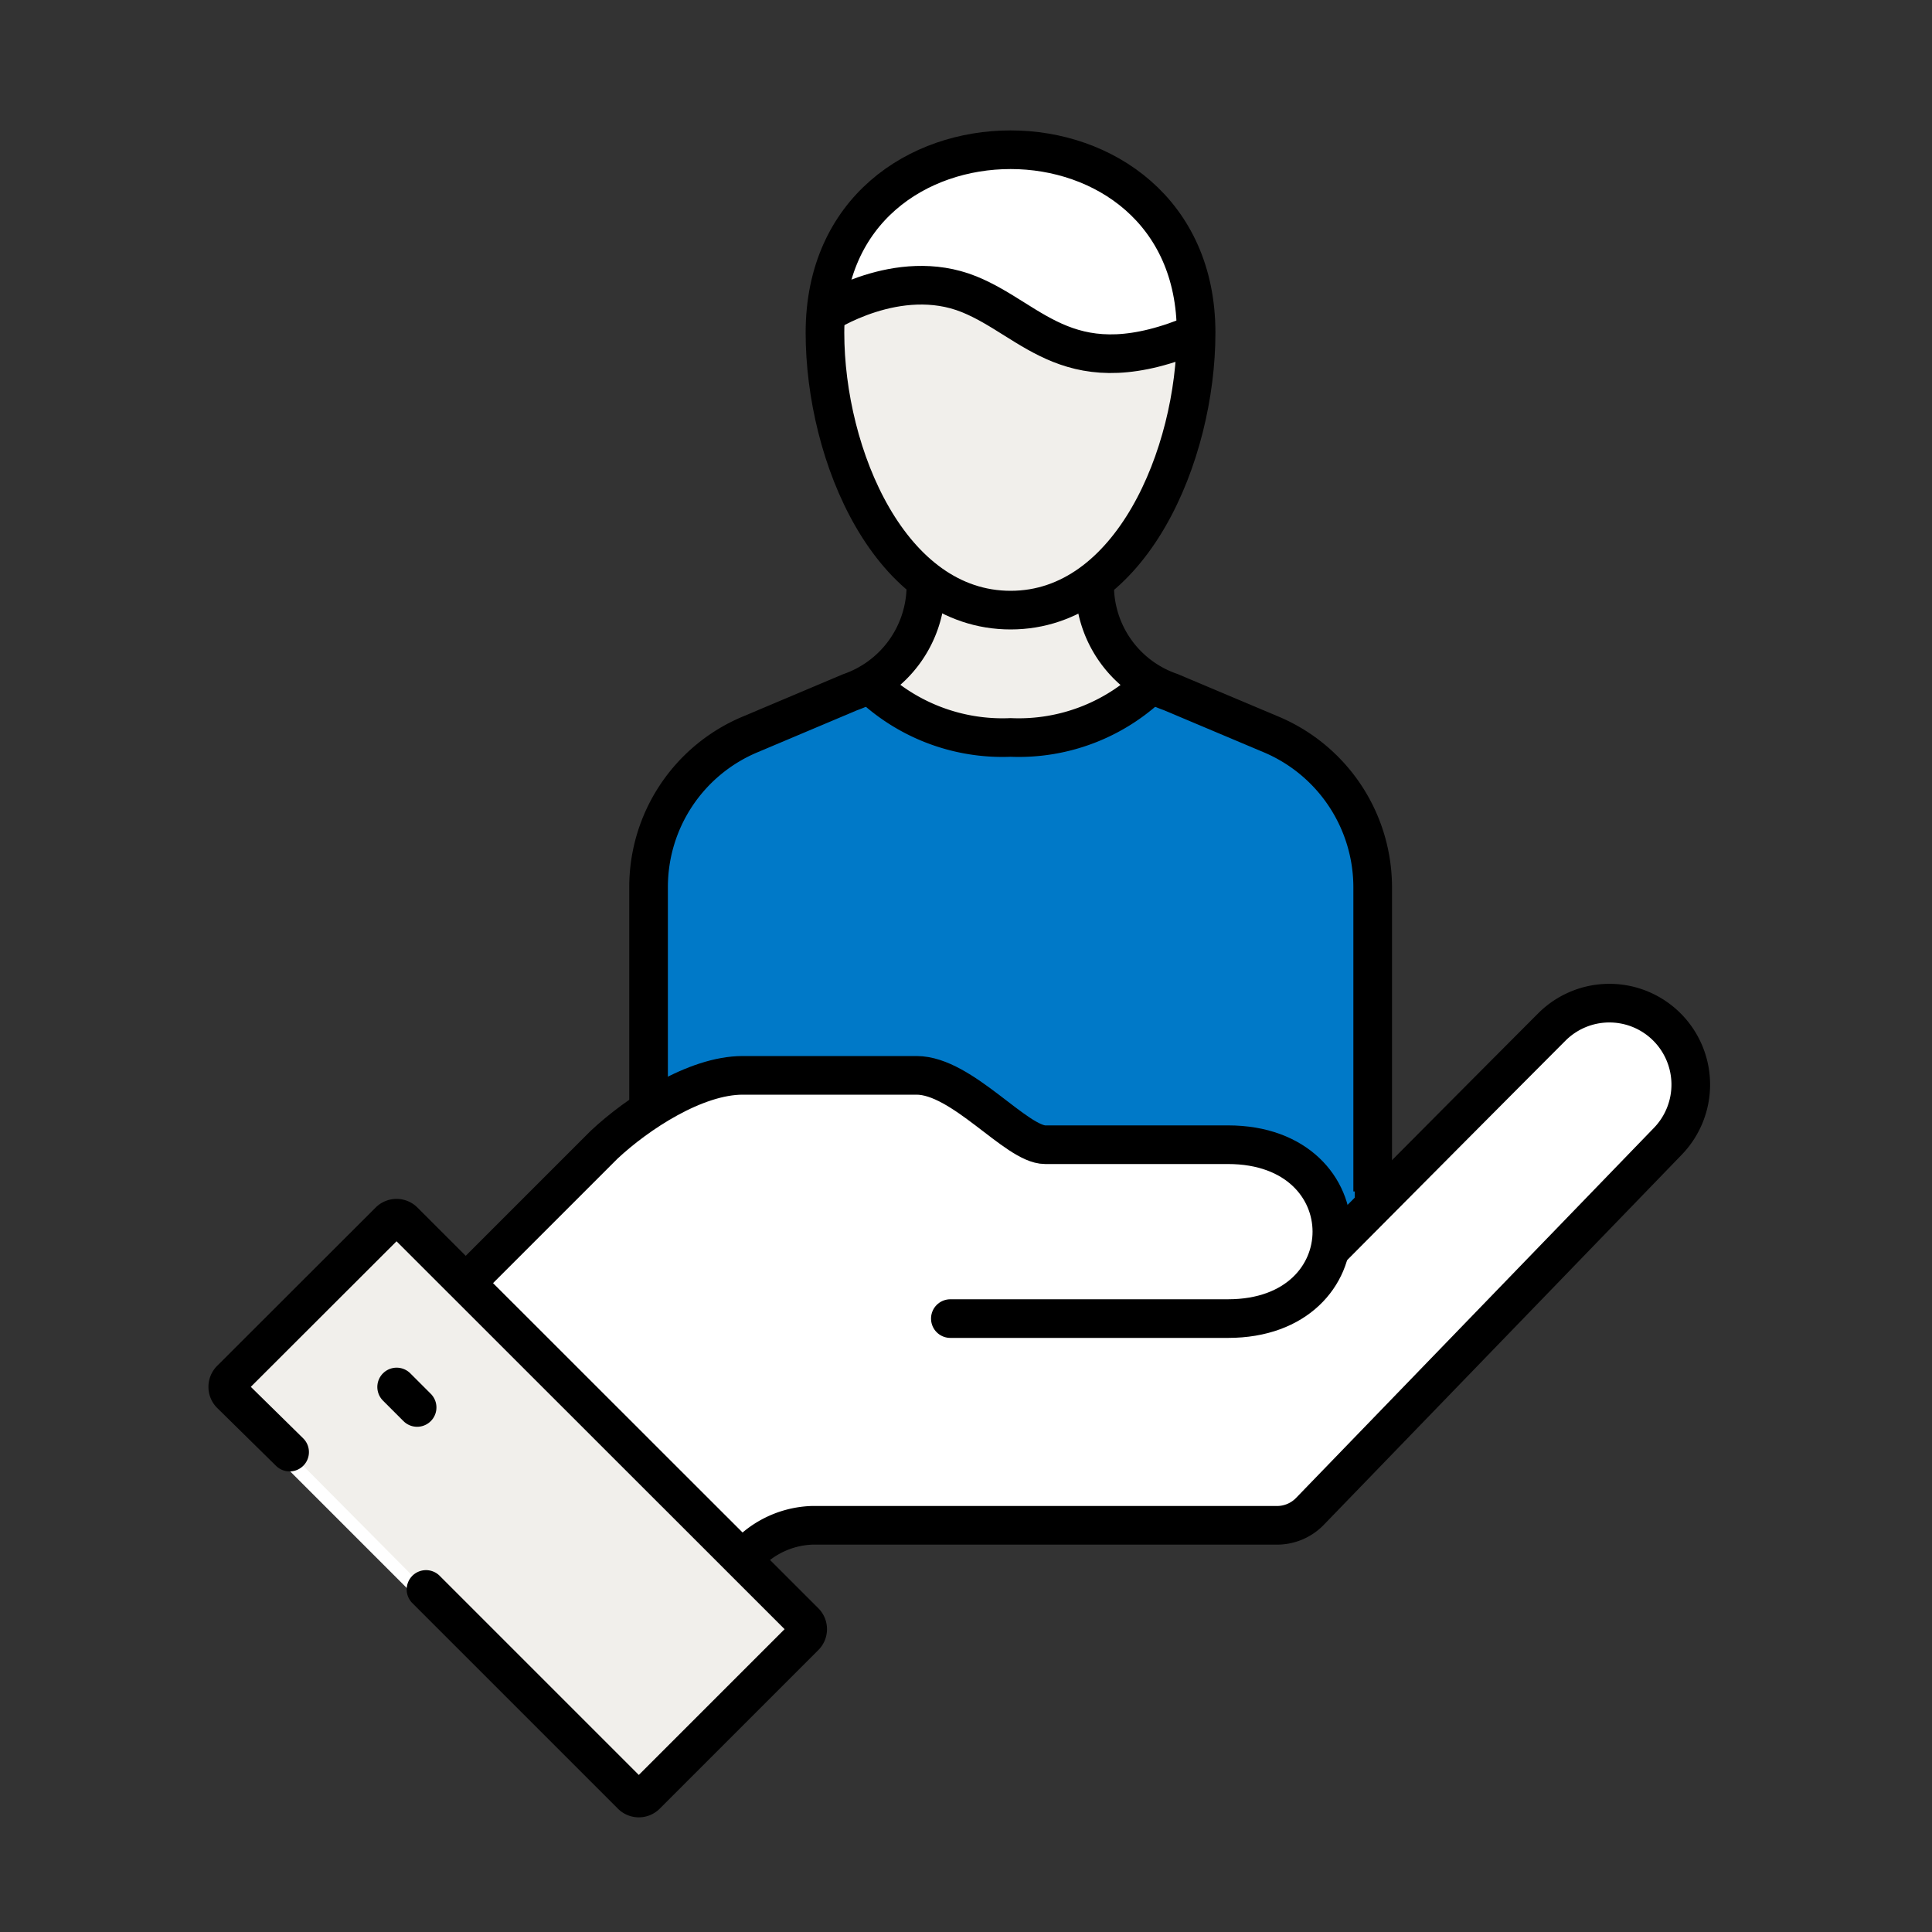
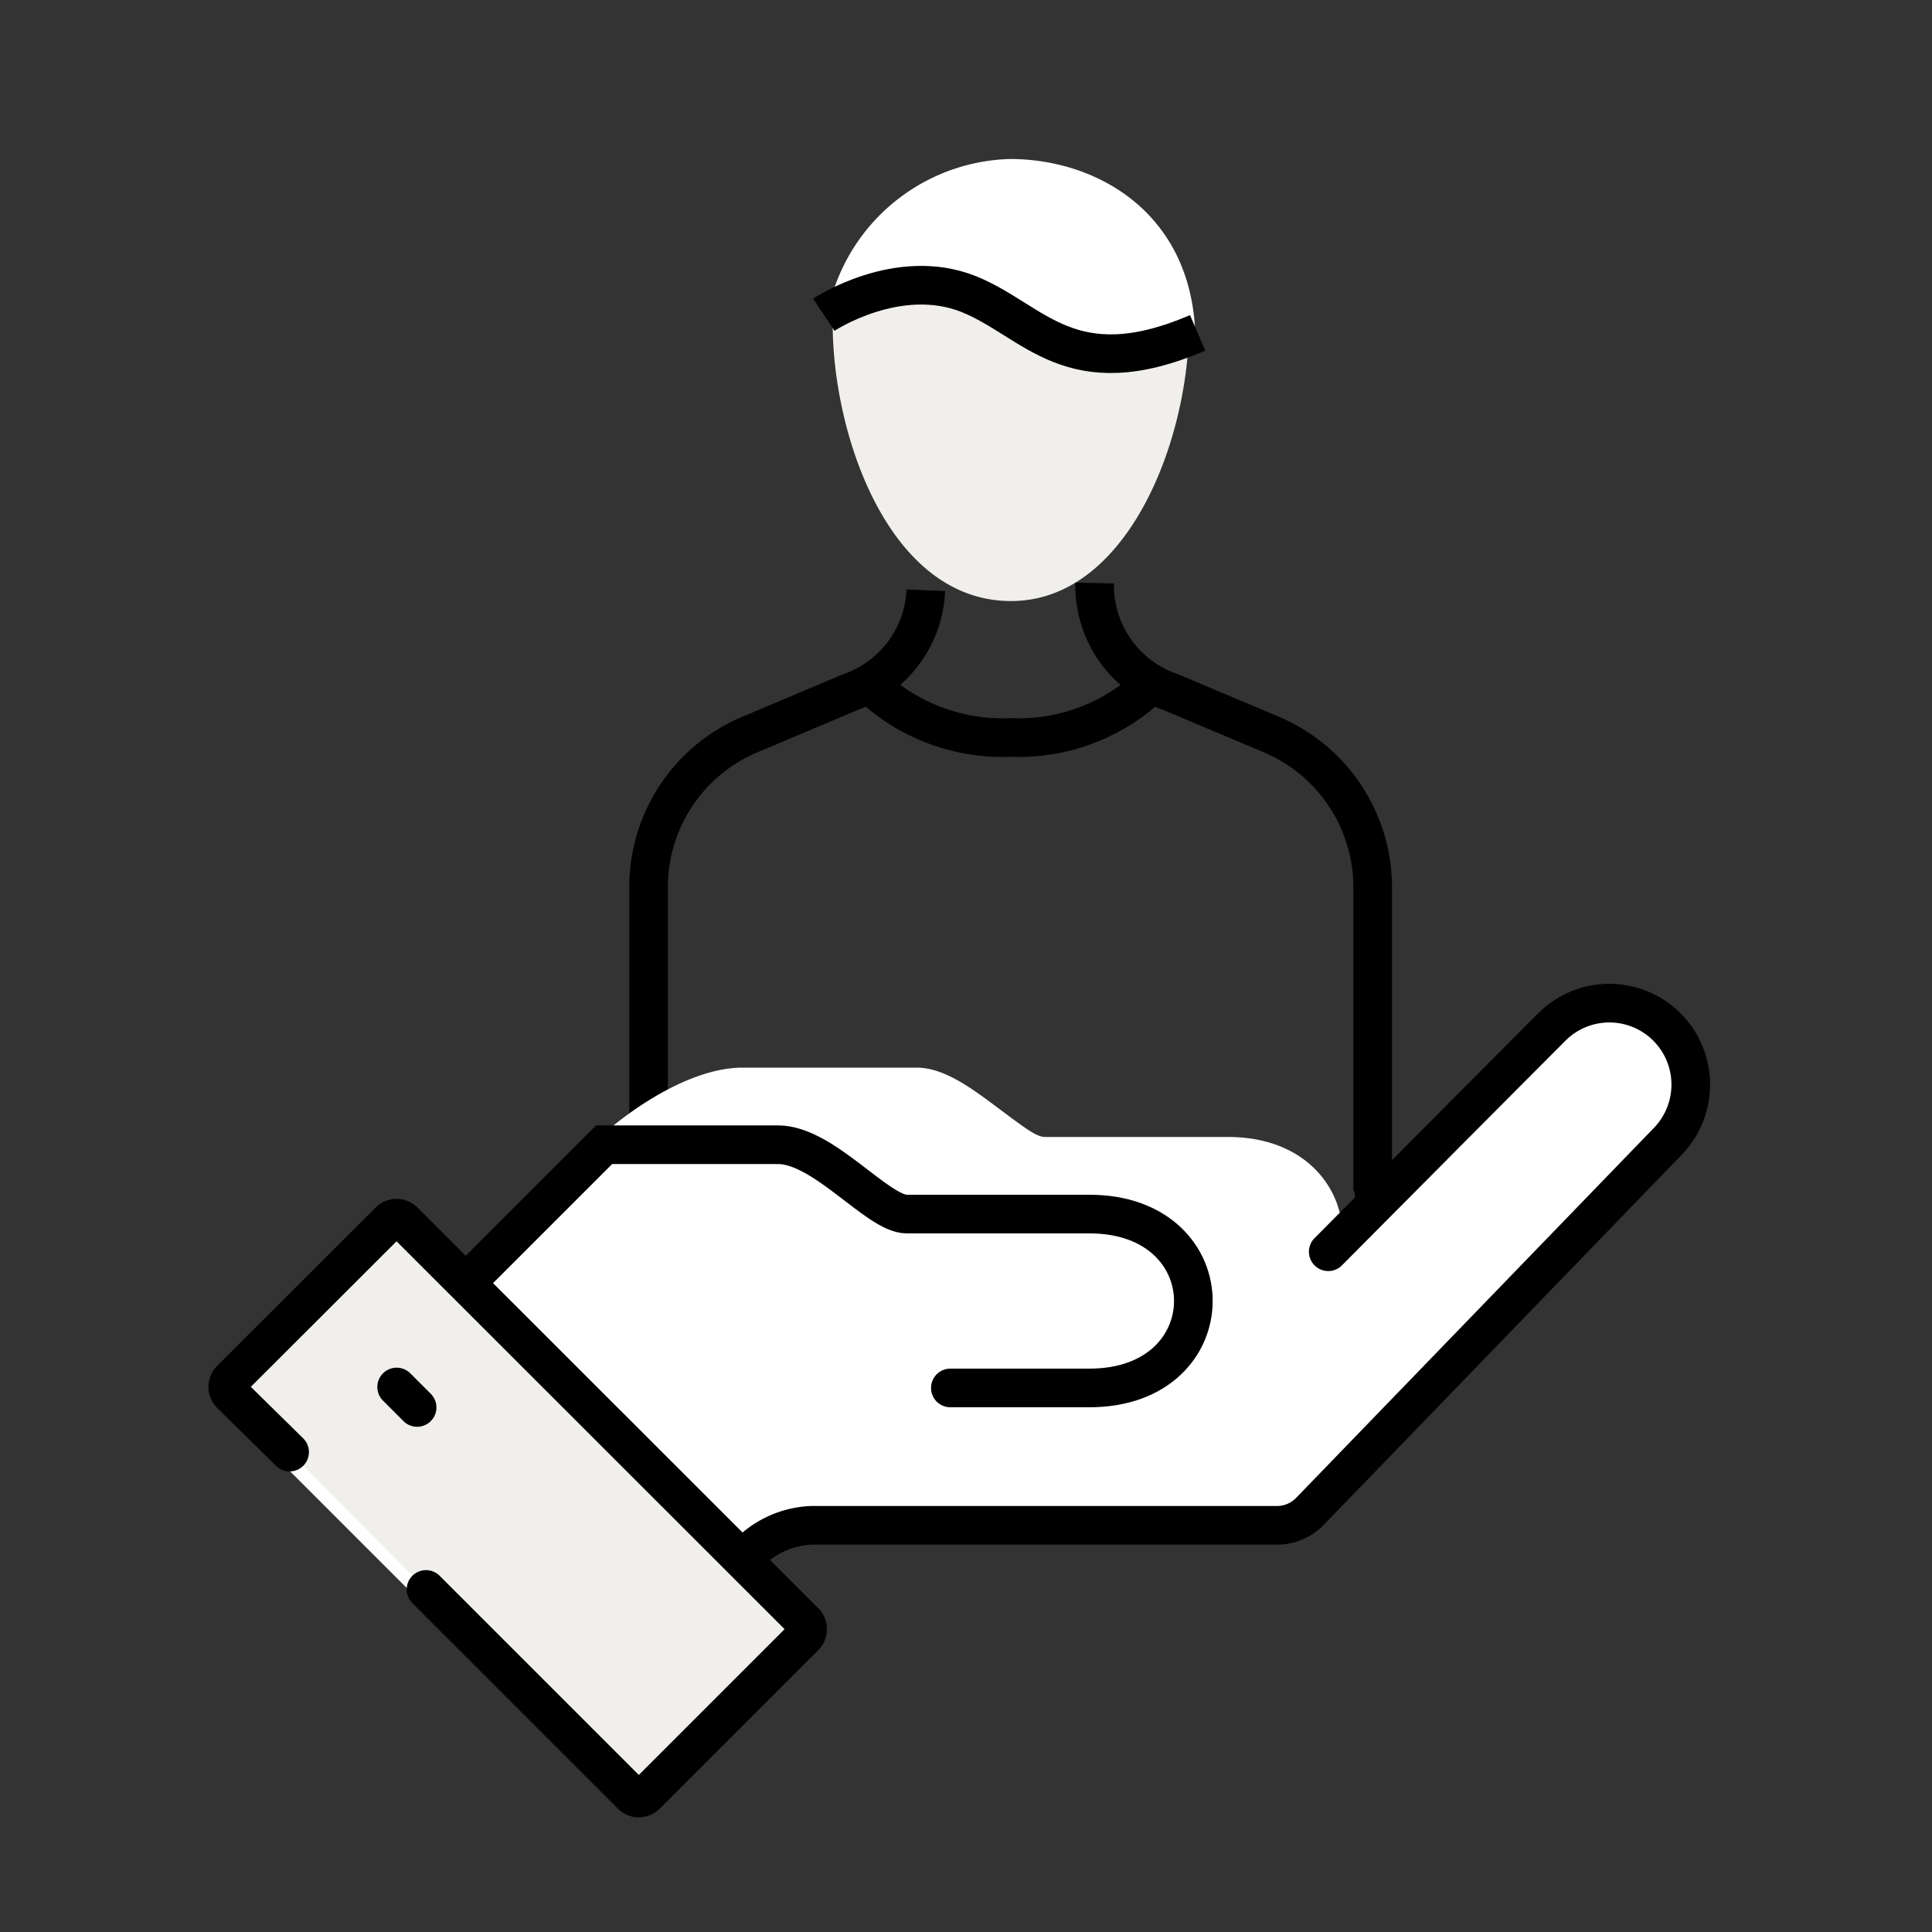
<svg xmlns="http://www.w3.org/2000/svg" viewBox="0 0 100 100">
  <rect x="0" y="0" width="100" height="100" fill="#333333" stroke="none" />
  <defs>
    <style>.cls-1,.cls-6{fill:#f1efeb;}.cls-2{fill:#0079c8;}.cls-3,.cls-5{fill:#fff;}.cls-4{fill:none;}.cls-4,.cls-5,.cls-6{stroke:#000;stroke-miterlimit:10;stroke-width:2px;}.cls-5,.cls-6{stroke-linecap:round;}</style>
  </defs>
  <g id="Icons">
-     <path class="cls-1" d="M58.65,35.67A7.48,7.48,0,0,1,56,29.09H48.59A7.48,7.48,0,0,1,46,35.67a11.58,11.58,0,0,0,12.68,0Z" />
-     <path class="cls-2" d="M70.4,45.83a7.72,7.72,0,0,0-4.75-7.14l-5.29-2.23L60,36.3A11.64,11.64,0,0,1,52.31,39a11.67,11.67,0,0,1-7.72-2.65l-.33.16L39,38.69a7.72,7.72,0,0,0-4.77,7.14V65.28h3.61l32.66.26V61.9H70.4Z" />
    <path class="cls-1" d="M51.91,16.93a15.65,15.65,0,0,0-2.32-1.28c-2.58-1-5.32.11-6.49.71,0,.14,0,.27,0,.41,0,5.78,2.93,14.34,9.23,14.34,5.49,0,8.64-6.93,9.14-12.71a11.82,11.82,0,0,1-3.61.63A10.53,10.53,0,0,1,51.91,16.93Z" />
    <path class="cls-3" d="M50.31,14.43a18.18,18.18,0,0,1,2.77,1.51c2.32,1.46,4.35,2.72,8.77,1-.37-6-5.12-8.71-9.57-8.71a9.9,9.9,0,0,0-9.2,7C44.91,14.54,47.63,13.35,50.31,14.43Z" />
    <path class="cls-4" d="M56.66,30.18a5.83,5.83,0,0,0,3.93,5.64L65.76,38a8.59,8.59,0,0,1,5.29,7.92V61.67" />
    <path class="cls-4" d="M71.12,61.59v4.68H66.41L38.13,66H33.57V45.93A8.56,8.56,0,0,1,38.86,38L44,35.83a5.85,5.85,0,0,0,3.92-5.28" />
    <path class="cls-3" d="M33.07,93.76a1.07,1.07,0,0,1-.76-.31L11.56,72.7a1.07,1.07,0,0,1,0-1.51L19.77,63a1.1,1.1,0,0,1,1.51,0l2.83,2.82L30.89,59c1.85-1.71,4.94-3.74,7.55-3.74h9c1.5,0,3,1.18,4.38,2.21s1.81,1.34,2.24,1.38h9.5c3.41,0,5.19,1.9,5.72,3.69l.26.87.64-.64c2.37-2.4,6.65-6.73,9.81-9.86a4.75,4.75,0,0,1,6.76,6.67L68,79a2.16,2.16,0,0,1-1.55.66H42a3.69,3.69,0,0,0-2.38.86l-.47.38L42,83.73a1.07,1.07,0,0,1,0,1.51l-8.21,8.21A1.06,1.06,0,0,1,33.07,93.76Z" />
    <path class="cls-5" d="M68.75,64.79s7-7.05,11.58-11.64a4.21,4.21,0,0,1,5.86-.08h0a4.22,4.22,0,0,1,.14,6L67.81,78.22a2.37,2.37,0,0,1-1.72.73c-4.62,0-23.41,0-24.07,0a4.84,4.84,0,0,0-3.58,1.79" />
-     <path class="cls-5" d="M24.11,66.41l7.16-7.16C33,57.63,36,55.66,38.44,55.66h9c2.36,0,5.16,3.59,6.66,3.59h9.46c7.17,0,7.17,9,0,9H49.19" />
+     <path class="cls-5" d="M24.11,66.41l7.16-7.16h9c2.36,0,5.16,3.59,6.66,3.59h9.46c7.17,0,7.17,9,0,9H49.19" />
    <path class="cls-6" d="M22.05,82.27,32.69,92.91a.53.53,0,0,0,.75,0l8.21-8.21a.53.53,0,0,0,0-.75L20.9,63.21a.53.53,0,0,0-.75,0l-8.21,8.2a.54.54,0,0,0,0,.75l3.05,3" />
    <line class="cls-5" x1="20.53" y1="71.79" x2="21.59" y2="72.85" />
    <path class="cls-4" d="M59.84,35.17a9.9,9.9,0,0,1-7.53,3,9.92,9.92,0,0,1-7.54-3" />
-     <path class="cls-4" d="M61.91,17.22c0,6.31-3.37,14.36-9.6,14.36s-9.61-8-9.61-14.36,4.82-9.47,9.61-9.47S61.91,10.91,61.91,17.22Z" />
    <path class="cls-4" d="M42.64,16.29s3.83-2.55,7.52-1.06c3.38,1.37,5.24,4.82,11.83,2" />
  </g>
</svg>